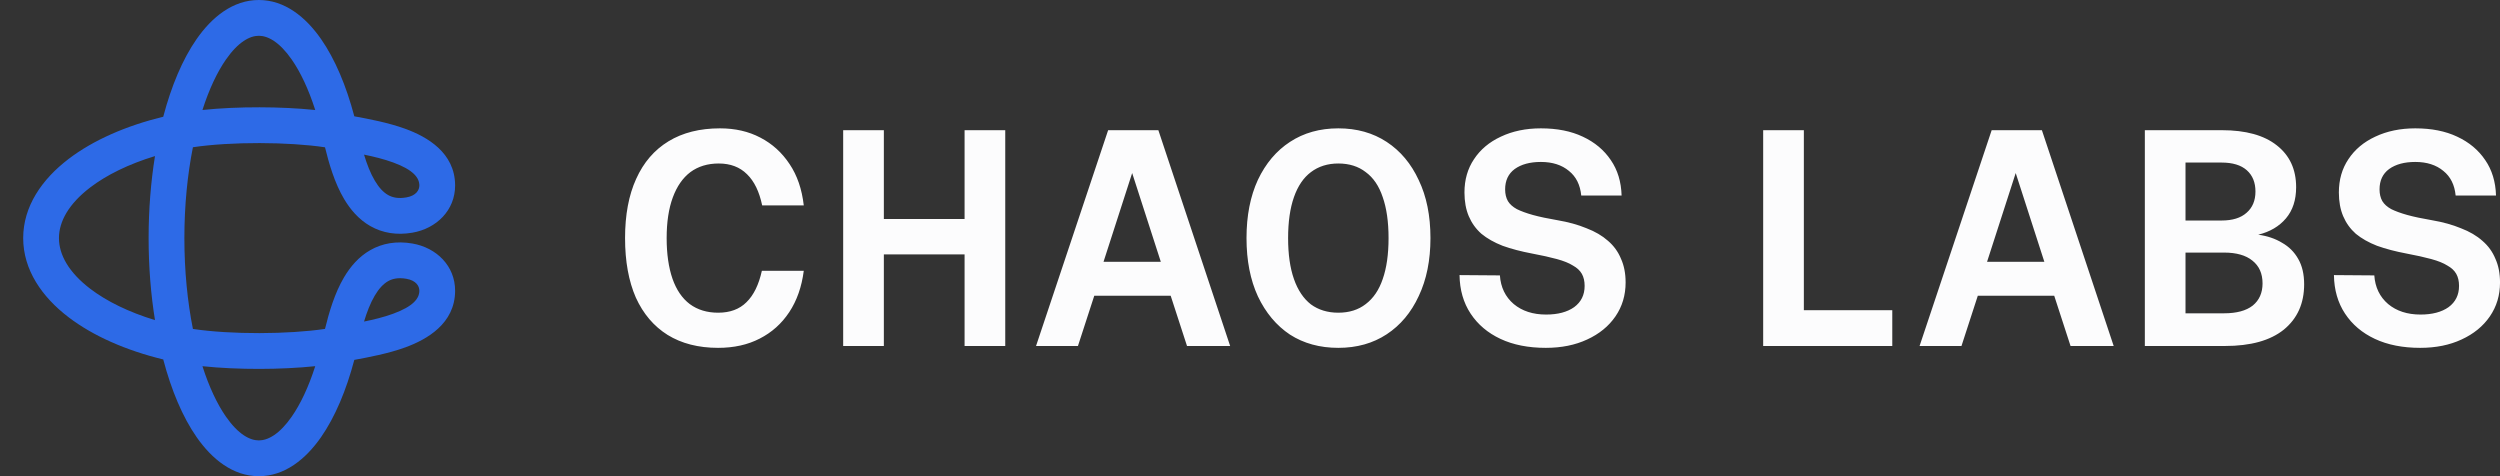
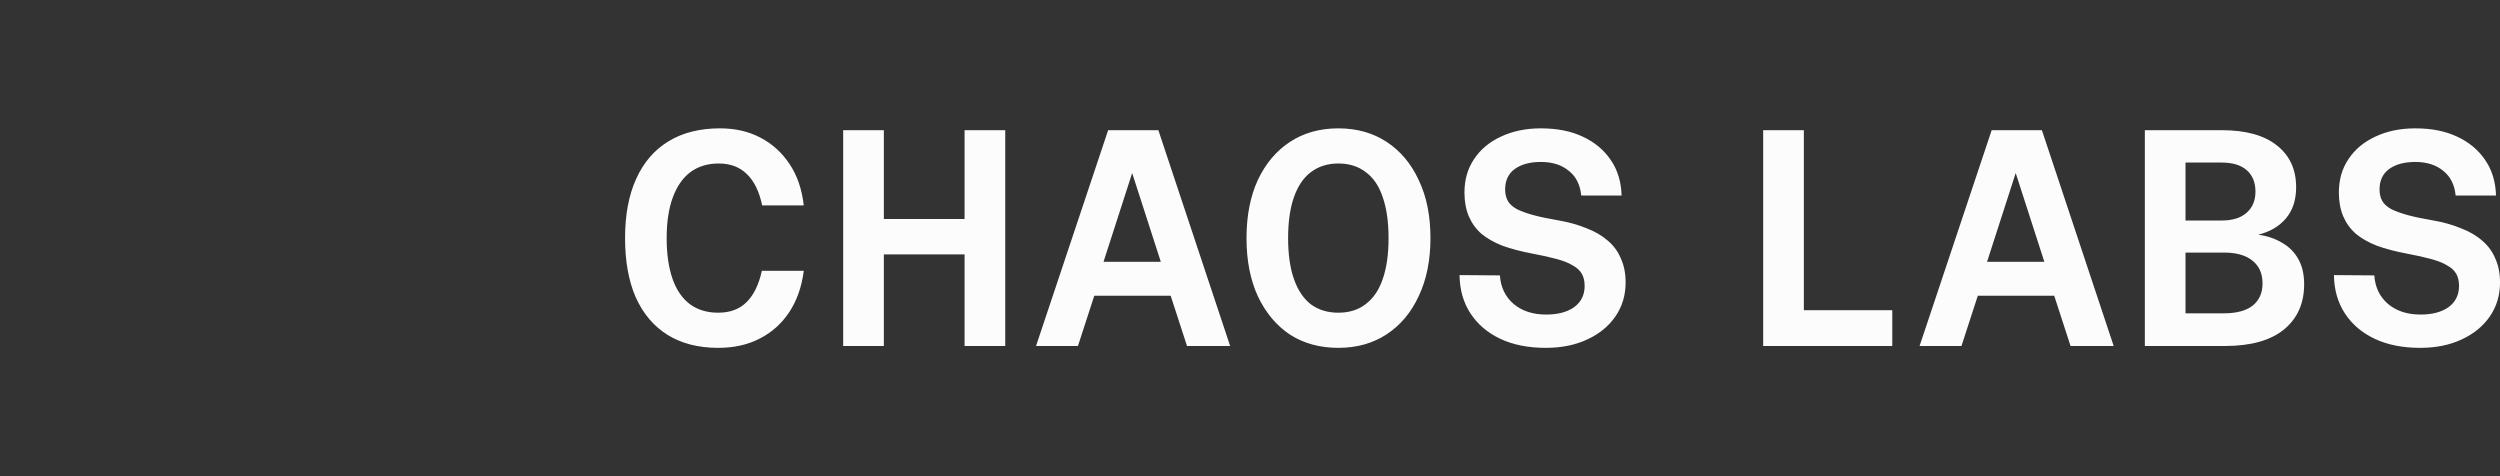
<svg xmlns="http://www.w3.org/2000/svg" width="546" height="104" viewBox="0 0 546 104" fill="none">
  <rect x="0" y="0" width="546" height="104" fill="#333333" stroke="none" />
-   <path fill-rule="evenodd" clip-rule="evenodd" d="M35.653 78.505C27.493 76.519 20.327 73.365 14.981 69.289C9.139 64.834 5.065 58.924 5.065 52.003C5.065 45.082 9.139 39.171 14.981 34.714C20.327 30.636 27.493 27.481 35.653 25.495C37.416 18.789 39.874 12.938 42.929 8.548C46.286 3.724 50.87 1.65332e-06 56.53 1.65332e-06C62.19 1.65332e-06 66.774 3.724 70.131 8.548C73.171 12.918 75.621 18.736 77.382 25.403C80.455 25.968 84.813 26.776 88.555 28.146C93.217 29.852 99.368 33.31 99.398 40.468C99.421 45.935 95.305 49.916 90.069 50.817C86.612 51.413 83.523 50.879 80.891 49.381C78.334 47.927 76.497 45.731 75.152 43.464C73.061 39.941 71.831 35.651 70.981 32.169C67.079 31.584 61.965 31.258 56.693 31.248C51.398 31.239 46.188 31.549 42.132 32.158C40.942 38.134 40.268 44.867 40.268 52.003C40.268 59.139 40.942 65.867 42.132 71.842C46.188 72.451 51.398 72.761 56.693 72.752C61.965 72.742 67.079 72.416 70.981 71.831C71.83 68.356 73.056 64.079 75.137 60.562C76.481 58.29 78.317 56.087 80.877 54.627C83.511 53.124 86.605 52.586 90.069 53.183C95.305 54.084 99.421 58.065 99.398 63.532C99.368 70.69 93.217 74.148 88.555 75.854C84.813 77.224 80.455 78.032 77.382 78.597C75.621 85.264 73.171 91.082 70.131 95.452C66.774 100.276 62.19 104 56.53 104C50.87 104 46.286 100.276 42.929 95.452C39.874 91.062 37.416 85.211 35.653 78.505ZM44.214 79.979C48.109 80.388 52.456 80.574 56.707 80.567C60.88 80.559 65.1 80.364 68.848 79.973C67.396 84.505 65.636 88.234 63.72 90.987C61.006 94.889 58.476 96.185 56.53 96.185C54.584 96.185 52.054 94.889 49.339 90.987C47.425 88.235 45.665 84.508 44.214 79.979ZM79.504 70.23C80.13 68.162 80.881 66.195 81.858 64.543C82.77 63.003 83.739 61.99 84.746 61.416C85.677 60.885 86.911 60.569 88.744 60.885C90.934 61.262 91.591 62.531 91.587 63.499C91.58 65.18 90.261 66.909 85.872 68.515C83.814 69.268 81.625 69.797 79.504 70.23ZM44.214 24.021C45.665 19.492 47.425 15.765 49.339 13.013C52.054 9.111 54.584 7.815 56.53 7.815C58.476 7.815 61.006 9.111 63.72 13.013C65.636 15.766 67.396 19.495 68.848 24.027C65.1 23.636 60.88 23.441 56.707 23.433C52.456 23.426 48.109 23.612 44.214 24.021ZM33.85 34.086C32.947 39.672 32.457 45.713 32.457 52.003C32.457 58.292 32.947 64.33 33.849 69.914C28.091 68.159 23.276 65.788 19.716 63.073C14.991 59.47 12.876 55.61 12.876 52.003C12.876 48.395 14.991 44.534 19.716 40.929C23.276 38.214 28.091 35.842 33.85 34.086ZM79.504 33.77C81.625 34.203 83.814 34.732 85.872 35.485C90.261 37.091 91.58 38.82 91.587 40.501C91.591 41.469 90.934 42.738 88.744 43.115C86.914 43.431 85.682 43.116 84.751 42.587C83.746 42.016 82.779 41.008 81.869 39.474C80.887 37.819 80.132 35.846 79.504 33.77Z" fill="#2D6AE7" />
  <path fill-rule="evenodd" clip-rule="evenodd" d="M145.799 73.142C148.85 75.027 152.529 75.97 156.836 75.97C160.29 75.97 163.318 75.296 165.92 73.95C168.567 72.603 170.721 70.673 172.381 68.16C174.041 65.646 175.095 62.639 175.544 59.138H166.392C165.719 62.19 164.597 64.479 163.027 66.005C161.501 67.531 159.438 68.294 156.836 68.294C154.413 68.294 152.349 67.666 150.645 66.409C148.985 65.152 147.728 63.312 146.876 60.888C146.024 58.419 145.597 55.457 145.597 52.001C145.597 48.499 146.046 45.537 146.943 43.113C147.841 40.689 149.119 38.849 150.779 37.592C152.484 36.335 154.548 35.707 156.97 35.707C159.527 35.707 161.591 36.492 163.161 38.063C164.732 39.59 165.831 41.856 166.459 44.864H175.544C175.14 41.318 174.108 38.31 172.448 35.842C170.788 33.328 168.657 31.398 166.055 30.051C163.498 28.704 160.559 28.031 157.239 28.031C152.843 28.031 149.097 28.974 146.001 30.859C142.906 32.744 140.55 35.482 138.935 39.073C137.32 42.619 136.513 46.928 136.513 52.001C136.513 57.073 137.298 61.404 138.868 64.995C140.483 68.541 142.794 71.257 145.799 73.142ZM292.291 75.97C288.253 75.97 284.732 75.005 281.726 73.075C278.765 71.1 276.432 68.317 274.727 64.726C273.067 61.135 272.237 56.893 272.237 52.001C272.237 47.108 273.067 42.866 274.727 39.275C276.432 35.684 278.765 32.924 281.726 30.994C284.732 29.019 288.253 28.031 292.291 28.031C296.329 28.031 299.851 29.019 302.856 30.994C305.862 32.969 308.195 35.752 309.855 39.343C311.56 42.889 312.412 47.108 312.412 52.001C312.412 56.848 311.56 61.068 309.855 64.659C308.195 68.249 305.862 71.032 302.856 73.007C299.851 74.982 296.329 75.97 292.291 75.97ZM292.291 68.294C294.669 68.294 296.665 67.666 298.28 66.409C299.94 65.152 301.174 63.334 301.982 60.955C302.834 58.532 303.26 55.547 303.26 52.001C303.26 48.455 302.834 45.47 301.982 43.046C301.174 40.622 299.94 38.804 298.28 37.592C296.665 36.335 294.669 35.707 292.291 35.707C289.958 35.707 287.962 36.335 286.302 37.592C284.687 38.804 283.453 40.622 282.601 43.046C281.748 45.47 281.322 48.455 281.322 52.001C281.322 55.547 281.748 58.532 282.601 60.955C283.453 63.379 284.687 65.22 286.302 66.476C287.962 67.688 289.958 68.294 292.291 68.294ZM337.604 75.97C333.791 75.97 330.493 75.319 327.712 74.017C324.93 72.716 322.755 70.875 321.184 68.496C319.614 66.117 318.807 63.312 318.762 60.08L327.577 60.147C327.757 62.751 328.766 64.838 330.606 66.409C332.445 67.935 334.8 68.698 337.672 68.698C340.229 68.698 342.27 68.16 343.795 67.082C345.321 65.96 346.083 64.412 346.083 62.437C346.083 61.404 345.882 60.529 345.478 59.811C345.074 59.093 344.423 58.487 343.526 57.993C342.674 57.454 341.507 56.983 340.027 56.579C338.546 56.175 336.729 55.771 334.576 55.367C332.198 54.918 330.067 54.357 328.183 53.684C326.344 52.966 324.796 52.09 323.54 51.058C322.328 49.981 321.409 48.701 320.781 47.22C320.152 45.739 319.838 44.011 319.838 42.036C319.838 39.253 320.534 36.829 321.925 34.764C323.315 32.654 325.267 31.016 327.779 29.849C330.336 28.637 333.253 28.031 336.528 28.031C340.072 28.031 343.122 28.637 345.68 29.849C348.282 31.061 350.323 32.767 351.803 34.966C353.284 37.121 354.069 39.702 354.159 42.709H345.343C345.119 40.375 344.222 38.58 342.651 37.323C341.081 36.021 339.04 35.37 336.528 35.37C334.15 35.37 332.243 35.886 330.807 36.919C329.417 37.951 328.721 39.432 328.721 41.362C328.721 42.35 328.923 43.203 329.327 43.921C329.731 44.594 330.381 45.178 331.279 45.672C332.176 46.12 333.342 46.547 334.778 46.951C336.258 47.355 338.053 47.736 340.161 48.095C342.539 48.499 344.648 49.083 346.487 49.846C348.371 50.564 349.942 51.484 351.198 52.606C352.454 53.684 353.396 54.986 354.024 56.512C354.697 57.993 355.034 59.721 355.034 61.696C355.034 64.479 354.293 66.948 352.813 69.102C351.332 71.257 349.269 72.94 346.622 74.152C344.02 75.364 341.014 75.97 337.604 75.97ZM242.016 28.434L226.27 75.564H235.422L238.988 64.59H255.677L259.244 75.564H268.665L252.986 28.434H242.016ZM253.524 57.183H241.007L247.265 37.792L253.524 57.183ZM184.15 75.564V28.434H193.033V47.825H210.665V28.434H219.547V75.564H210.665V55.567H193.033V75.564H184.15ZM528.575 75.97C524.762 75.97 521.464 75.319 518.683 74.017C515.901 72.716 513.725 70.875 512.155 68.496C510.585 66.117 509.777 63.312 509.732 60.08L518.548 60.147C518.727 62.751 519.737 64.838 521.576 66.409C523.416 67.935 525.771 68.698 528.642 68.698C531.199 68.698 533.241 68.16 534.766 67.082C536.291 65.96 537.054 64.412 537.054 62.437C537.054 61.404 536.852 60.529 536.448 59.811C536.045 59.093 535.394 58.487 534.497 57.993C533.644 57.454 532.478 56.983 530.998 56.579C529.517 56.175 527.7 55.771 525.547 55.367C523.169 54.918 521.038 54.357 519.154 53.684C517.314 52.966 515.767 52.09 514.51 51.058C513.299 49.981 512.379 48.701 511.751 47.22C511.123 45.739 510.809 44.011 510.809 42.036C510.809 39.253 511.505 36.829 512.895 34.764C514.286 32.654 516.238 31.016 518.75 29.849C521.307 28.637 524.223 28.031 527.498 28.031C531.042 28.031 534.093 28.637 536.65 29.849C539.252 31.061 541.294 32.767 542.774 34.966C544.255 37.121 545.04 39.702 545.129 42.709H536.314C536.09 40.375 535.192 38.58 533.622 37.323C532.052 36.021 530.011 35.37 527.498 35.37C525.12 35.37 523.214 35.886 521.778 36.919C520.387 37.951 519.692 39.432 519.692 41.362C519.692 42.35 519.894 43.203 520.298 43.921C520.701 44.594 521.352 45.178 522.249 45.672C523.147 46.12 524.313 46.547 525.749 46.951C527.229 47.355 529.024 47.736 531.132 48.095C533.51 48.499 535.618 49.083 537.458 49.846C539.342 50.564 540.912 51.484 542.168 52.606C543.425 53.684 544.367 54.986 544.995 56.512C545.668 57.993 546.004 59.721 546.004 61.696C546.004 64.479 545.264 66.948 543.784 69.102C542.303 71.257 540.239 72.94 537.592 74.152C534.99 75.364 531.985 75.97 528.575 75.97ZM468.434 28.434V75.564H485.93C491.538 75.564 495.823 74.375 498.784 71.996C501.744 69.572 503.225 66.273 503.225 62.098C503.225 59.899 502.799 58.059 501.946 56.577C501.094 55.051 499.905 53.862 498.38 53.009C496.899 52.111 495.172 51.528 493.198 51.258C495.755 50.63 497.774 49.44 499.255 47.69C500.735 45.939 501.475 43.672 501.475 40.889C501.475 36.984 500.062 33.932 497.236 31.733C494.454 29.533 490.461 28.434 485.257 28.434H468.434ZM485.728 68.427H477.316V55.163H485.728C488.42 55.163 490.484 55.747 491.919 56.914C493.4 58.081 494.14 59.742 494.14 61.896C494.14 63.961 493.422 65.577 491.987 66.744C490.551 67.866 488.465 68.427 485.728 68.427ZM485.19 48.161H477.316V35.503H485.19C487.613 35.503 489.452 36.064 490.708 37.186C491.964 38.309 492.592 39.857 492.592 41.832C492.592 43.807 491.942 45.356 490.641 46.478C489.385 47.6 487.568 48.161 485.19 48.161ZM419.234 75.564L434.981 28.433H445.95L461.629 75.564H452.208L448.641 64.589H431.952L428.386 75.564H419.234ZM433.971 57.183H446.488L440.23 37.792L433.971 57.183ZM385.078 28.433V75.564H413.275V67.754H393.961V28.433H385.078Z" fill="#FCFCFD" />
</svg>